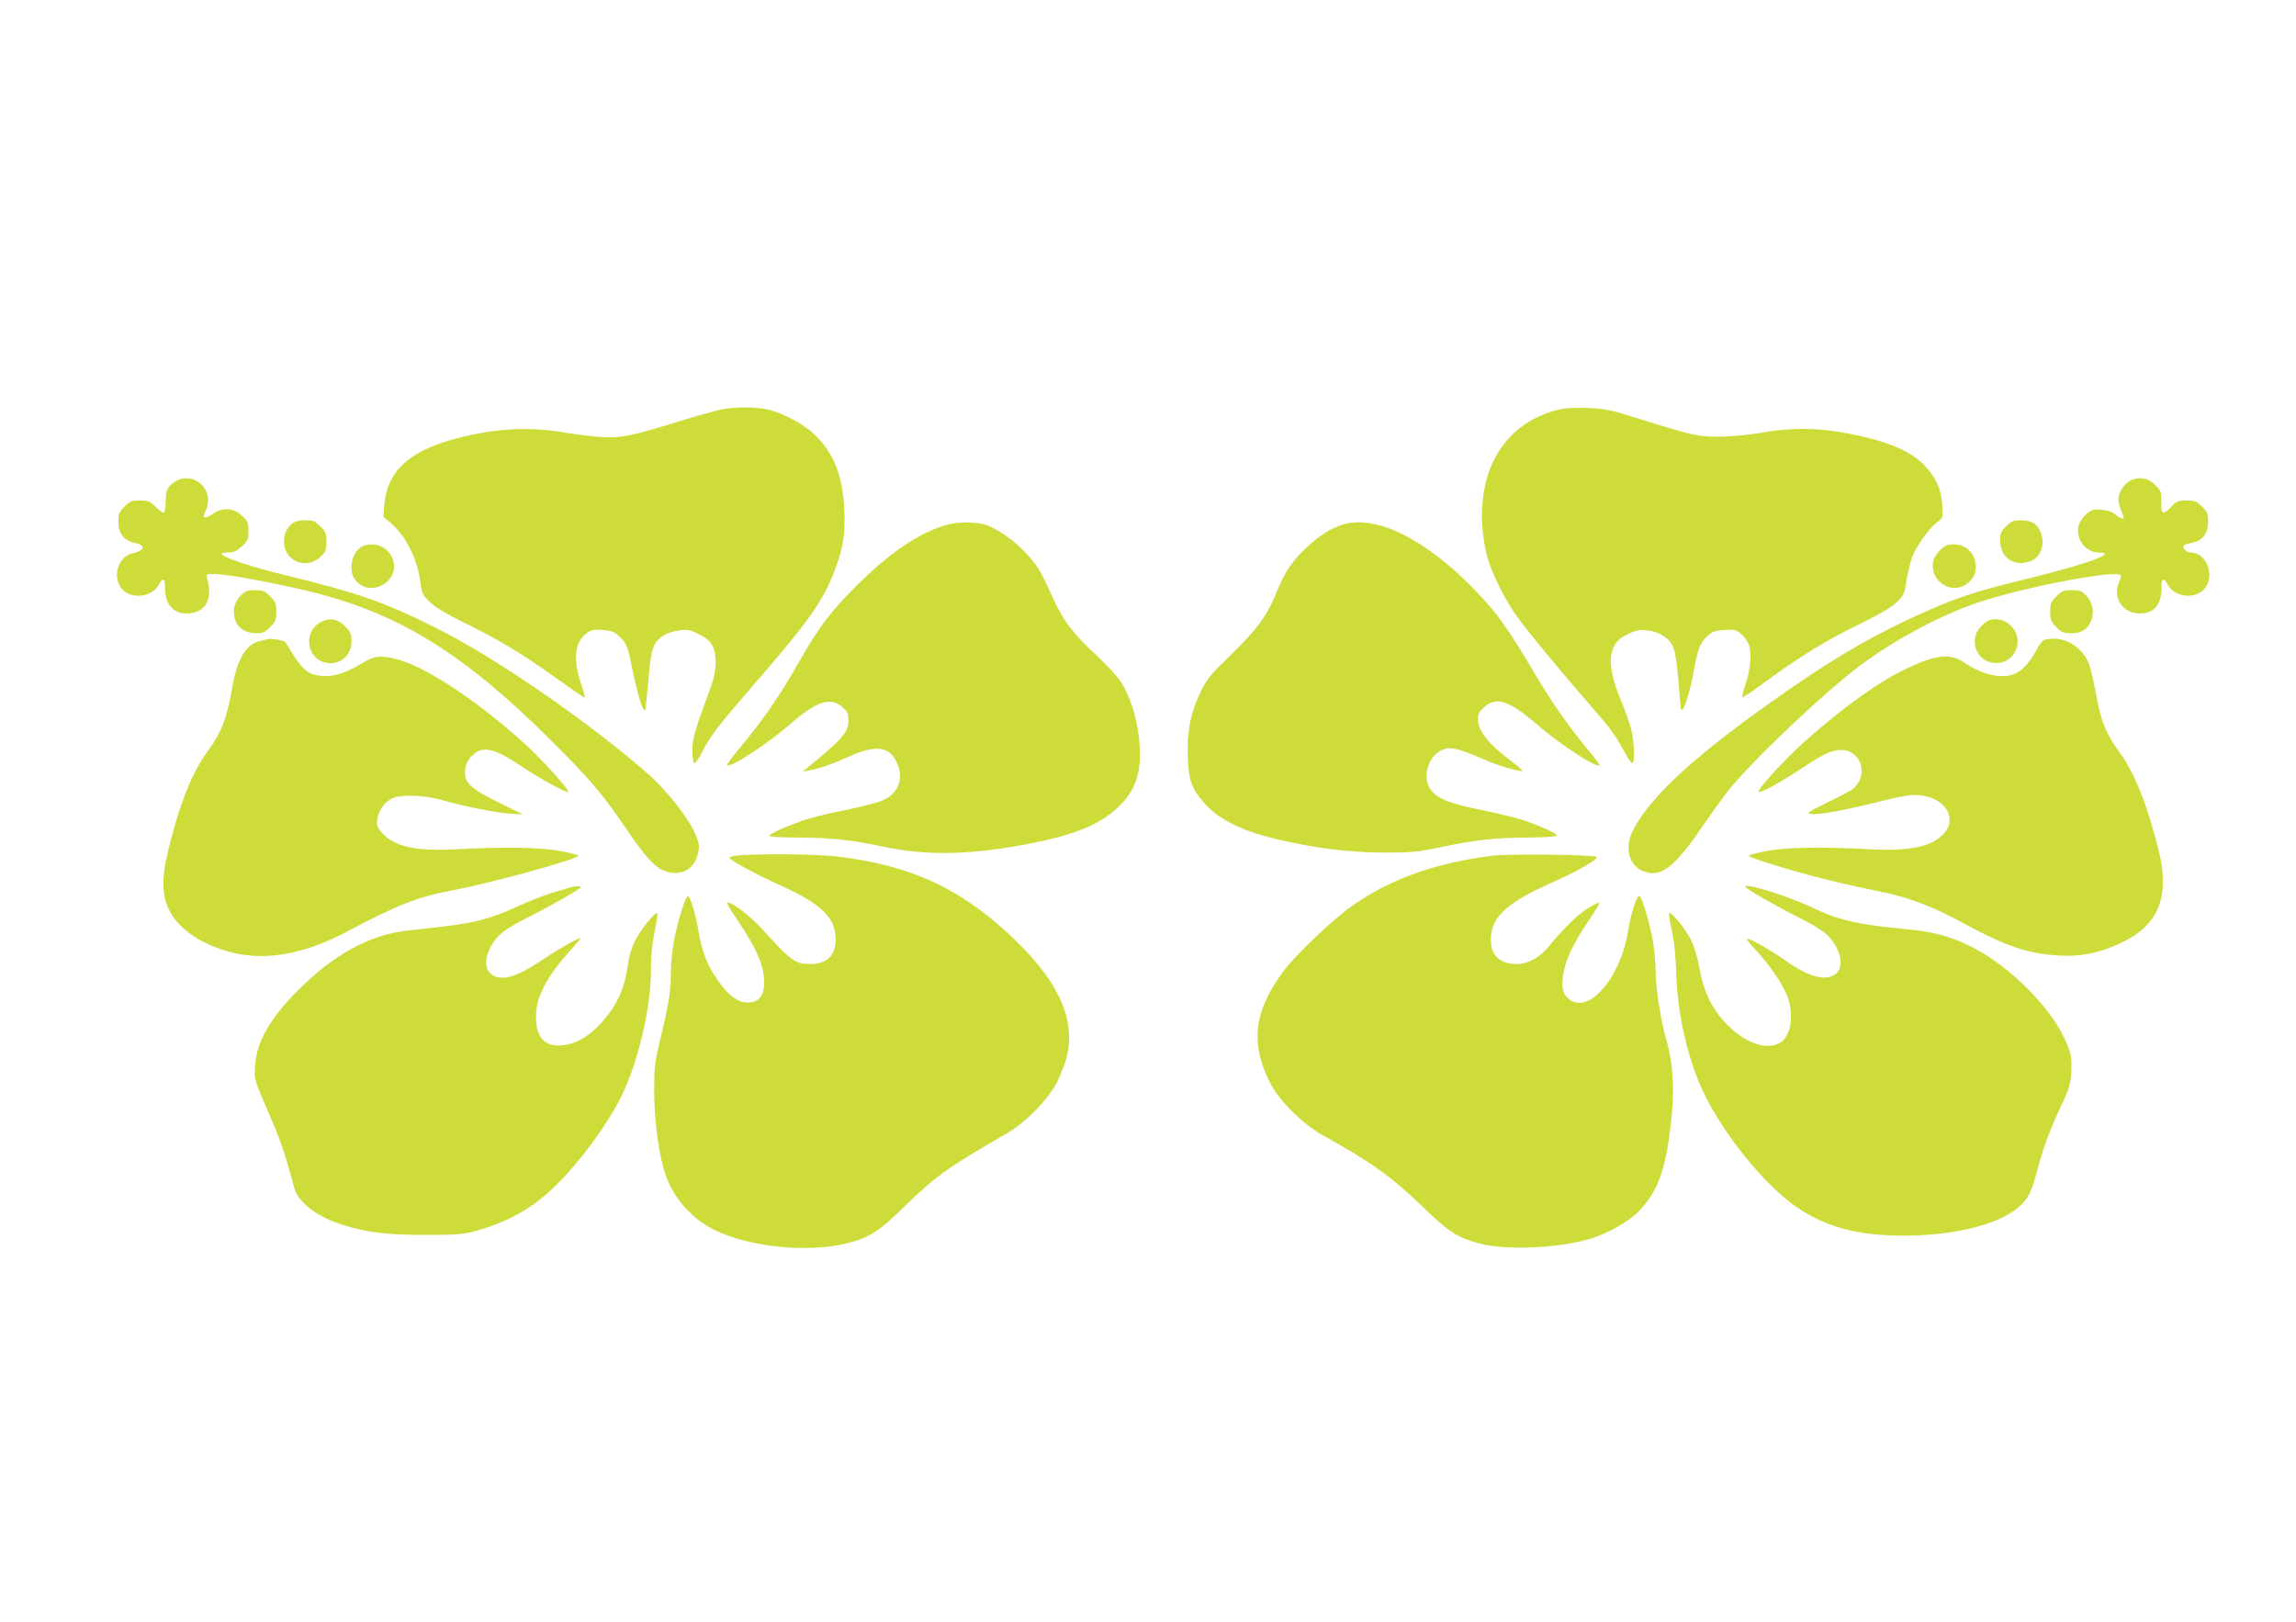
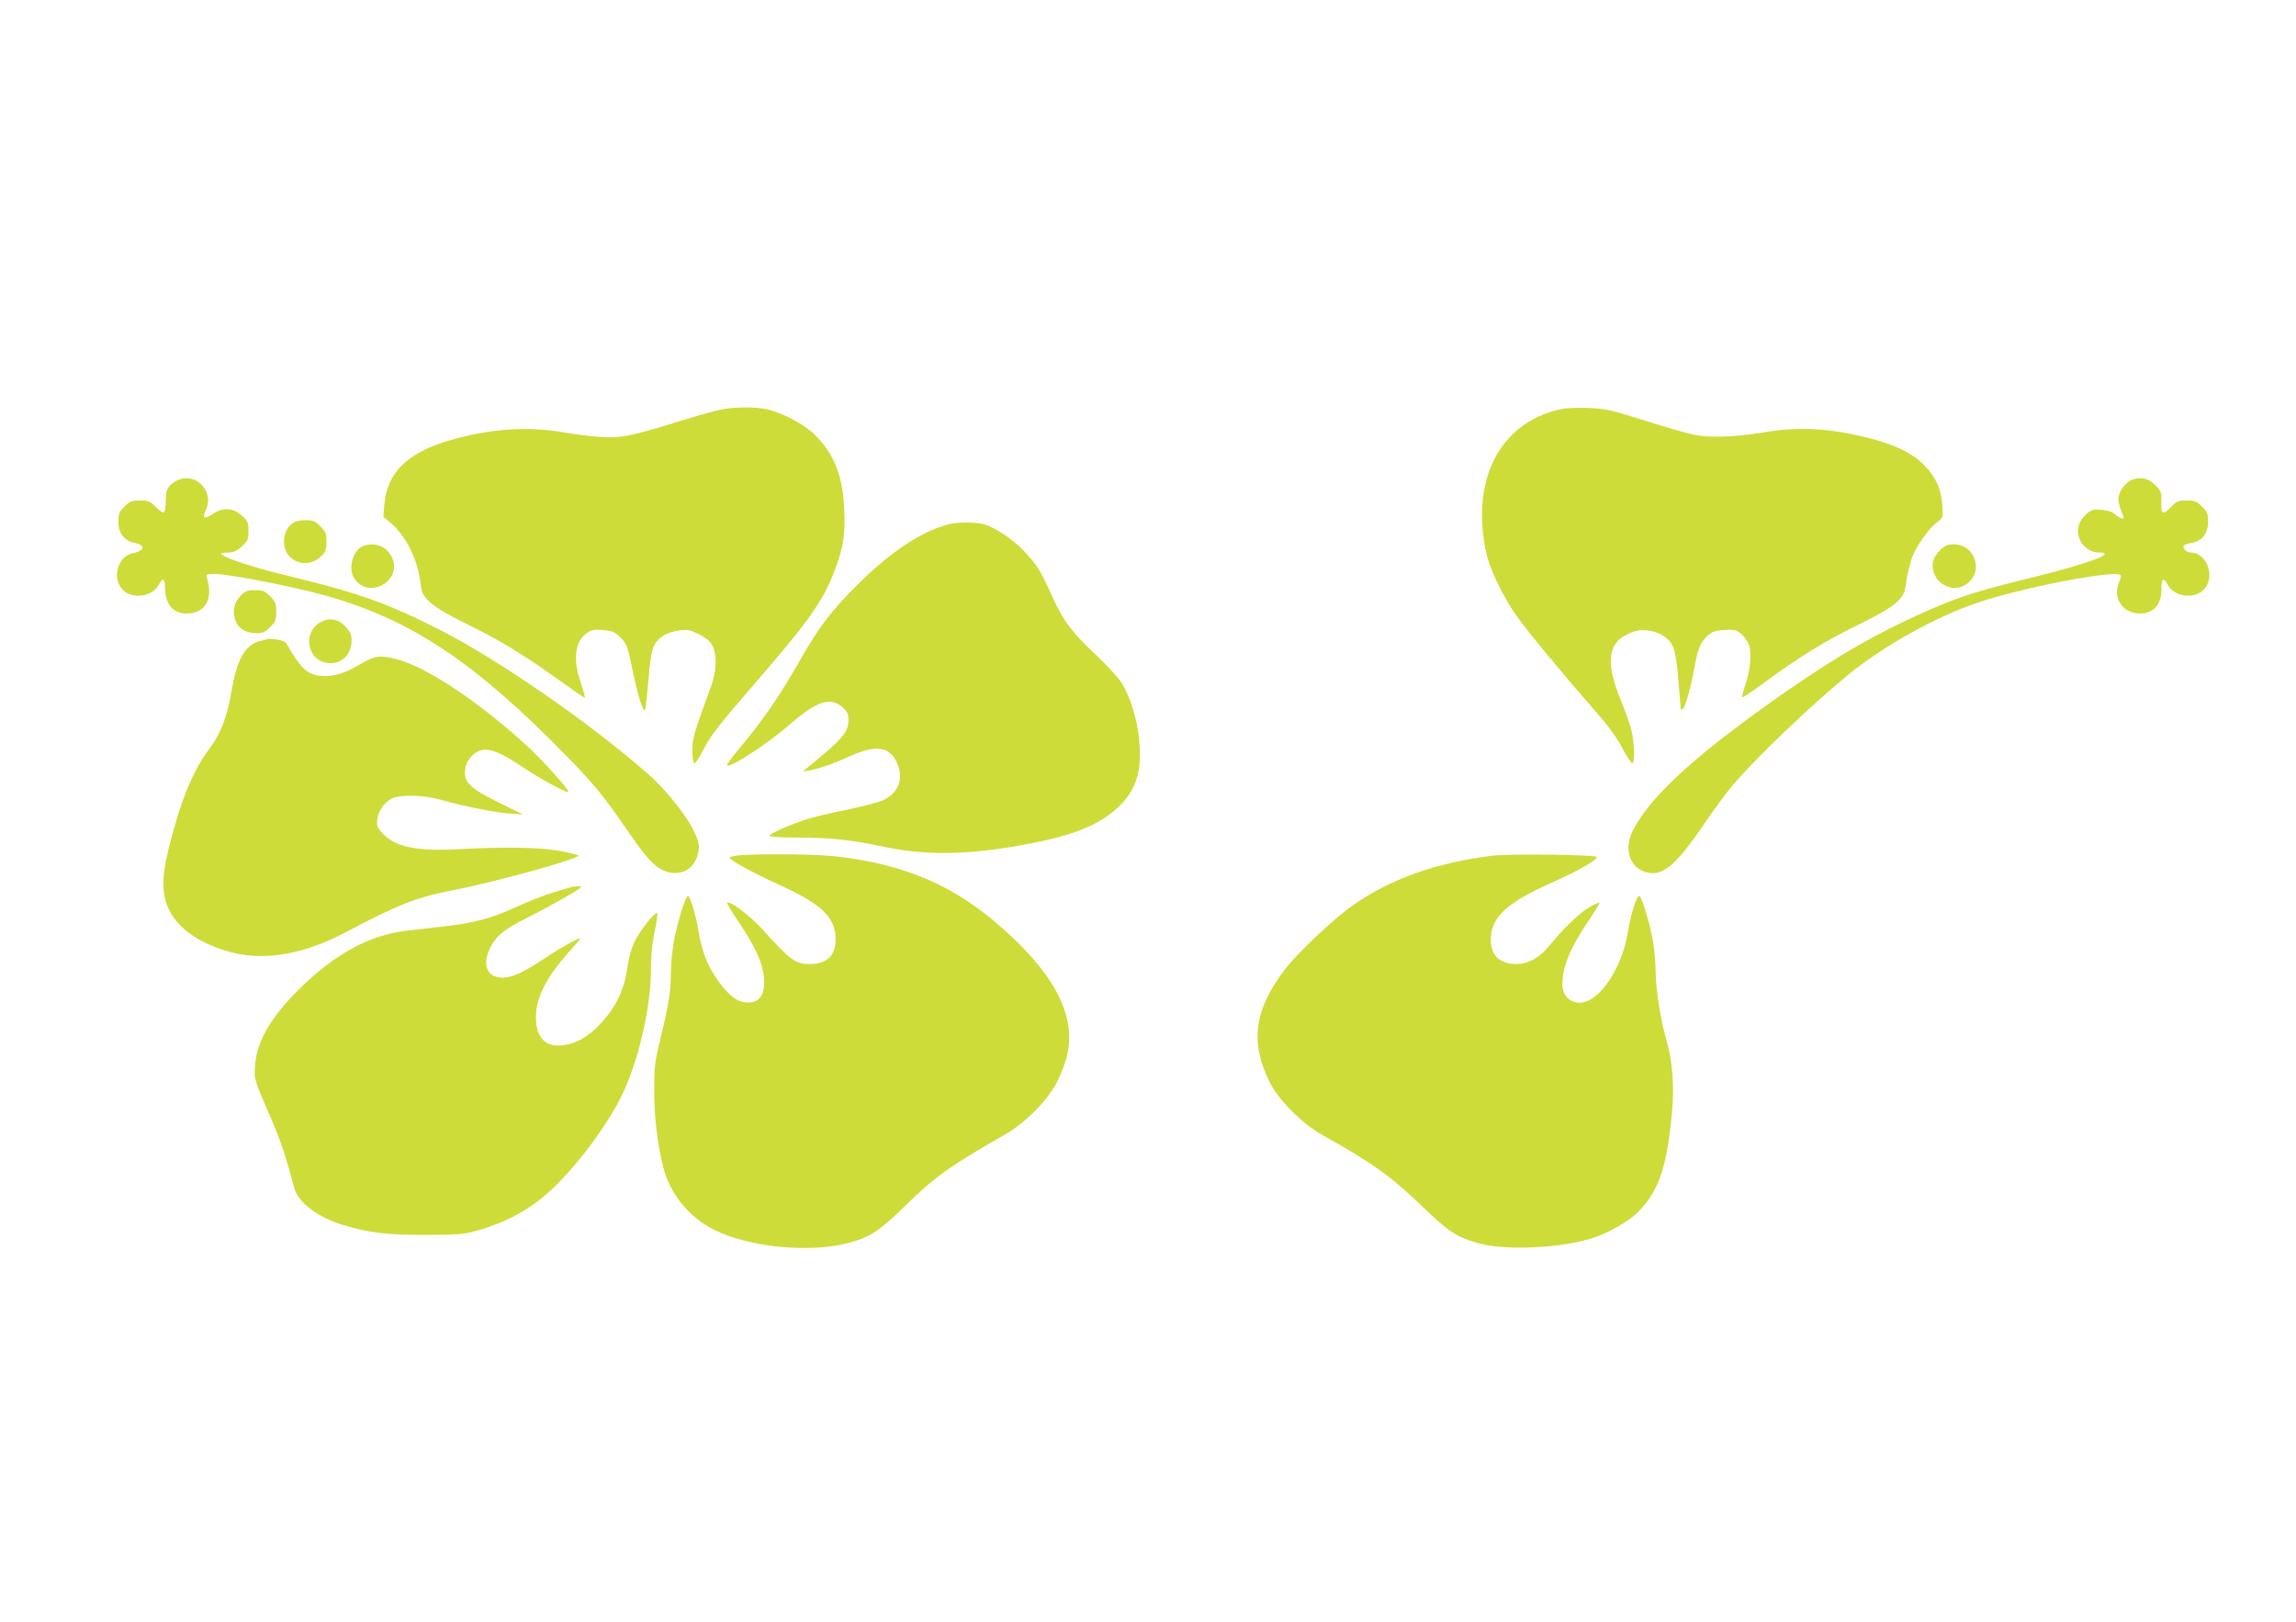
<svg xmlns="http://www.w3.org/2000/svg" version="1.0" width="1280pt" height="904pt" viewBox="0 0 1280 904" preserveAspectRatio="xMidYMid meet">
  <g transform="translate(0,904) scale(0.1,-0.1)" fill="#cddc39" stroke="none">
    <path d="M4015 6756 c-33 -7 -136 -36 -230 -65 -272 -84 -325 -94 -435 -87 -52 3 -147 15 -210 26 -202 35 -410 20 -634 -45 -234 -68 -348 -180 -363 -356 l-6 -70 41 -34 c87 -75 151 -204 167 -340 7 -54 12 -64 53 -103 30 -28 95 -67 189 -113 191 -93 325 -174 512 -308 85 -61 157 -111 161 -111 3 0 -6 37 -22 83 -45 134 -34 230 34 278 24 18 40 21 89 17 48 -4 65 -10 90 -34 44 -42 47 -50 78 -202 28 -132 55 -221 67 -210 3 3 11 78 19 167 14 177 25 208 84 248 17 12 57 25 87 29 48 6 61 3 111 -22 40 -20 62 -39 75 -64 26 -50 23 -139 -6 -220 -97 -266 -106 -295 -106 -362 0 -37 4 -70 10 -73 5 -3 25 25 44 62 47 92 83 139 287 375 308 355 385 464 450 632 49 127 62 204 56 341 -8 190 -56 315 -165 422 -62 60 -183 124 -270 142 -68 14 -180 13 -257 -3z" />
    <path d="M8705 6760 c-293 -63 -459 -305 -442 -640 3 -60 15 -137 27 -180 27 -98 99 -242 168 -338 58 -82 274 -342 439 -530 68 -77 115 -141 147 -202 26 -50 52 -88 57 -85 14 10 10 121 -7 189 -9 33 -36 111 -61 171 -77 186 -70 297 21 349 23 13 54 27 70 30 41 10 112 -3 148 -28 58 -38 70 -73 84 -240 7 -83 13 -157 14 -164 0 -7 4 -10 10 -7 14 9 47 123 65 227 20 111 33 144 74 183 26 24 41 30 94 33 57 4 66 1 94 -22 18 -15 37 -43 44 -63 15 -48 7 -143 -21 -221 -12 -35 -20 -66 -17 -68 3 -3 48 26 101 65 218 161 362 250 579 355 91 45 153 82 181 109 40 39 44 48 54 119 7 42 21 101 32 132 24 64 97 165 142 197 30 22 30 23 26 93 -6 90 -33 151 -98 220 -83 88 -227 145 -468 187 -149 25 -284 24 -436 -2 -73 -13 -167 -22 -236 -23 -126 -1 -143 3 -470 105 -145 45 -177 51 -270 55 -58 2 -123 -1 -145 -6z" />
    <path d="M1004 6369 c-16 -5 -41 -20 -55 -35 -20 -21 -24 -36 -25 -87 0 -33 -5 -62 -11 -64 -6 -2 -26 12 -46 32 -31 31 -41 35 -87 35 -46 0 -56 -4 -86 -34 -30 -30 -34 -40 -34 -84 0 -66 32 -107 93 -119 62 -13 54 -43 -15 -58 -87 -18 -117 -151 -47 -209 56 -48 161 -29 194 34 22 43 35 37 35 -15 0 -92 44 -145 120 -145 104 0 150 78 114 198 -6 21 -3 22 44 22 84 0 459 -74 638 -126 462 -134 813 -368 1314 -880 159 -162 222 -239 348 -424 99 -146 153 -205 207 -225 86 -33 164 6 185 93 10 42 9 56 -8 99 -34 90 -155 247 -264 344 -325 287 -851 650 -1178 814 -295 148 -442 200 -855 300 -183 45 -338 96 -350 116 -4 5 12 9 35 9 32 0 48 7 78 34 34 31 37 39 37 86 0 47 -3 55 -37 86 -48 44 -106 47 -162 9 -45 -31 -61 -24 -41 15 51 99 -35 209 -141 179z" />
    <path d="M11890 6367 c-41 -14 -80 -67 -80 -109 0 -16 7 -45 15 -65 8 -19 15 -37 15 -39 0 -11 -27 -1 -47 18 -16 14 -40 23 -76 26 -46 4 -57 1 -84 -22 -18 -15 -37 -42 -43 -61 -24 -74 34 -155 111 -155 108 0 -59 -62 -375 -140 -306 -75 -396 -104 -582 -185 -278 -123 -488 -243 -784 -448 -494 -344 -750 -575 -854 -771 -53 -100 -26 -205 61 -235 96 -34 170 26 333 265 52 76 119 168 149 204 123 148 438 451 648 623 199 164 487 325 724 406 249 85 771 186 801 155 4 -3 0 -22 -9 -41 -36 -88 21 -173 117 -173 78 0 120 49 120 140 0 57 12 64 35 20 33 -64 140 -82 195 -32 75 66 28 212 -68 212 -22 0 -47 25 -38 38 3 5 23 12 45 16 57 9 91 52 91 118 0 44 -4 54 -34 84 -30 30 -40 34 -86 34 -47 0 -56 -4 -86 -36 -46 -48 -58 -41 -55 29 2 51 0 59 -31 90 -38 40 -78 50 -128 34z" />
    <path d="M1627 6120 c-54 -43 -59 -135 -11 -184 49 -48 125 -47 175 4 25 24 29 37 29 80 0 46 -4 56 -34 86 -30 30 -41 34 -84 34 -34 0 -57 -6 -75 -20z" />
-     <path d="M11184 6106 c-28 -28 -34 -42 -34 -75 0 -84 56 -138 132 -128 55 7 85 31 99 77 9 31 9 49 0 79 -16 56 -52 81 -113 81 -43 0 -54 -4 -84 -34z" />
+     <path d="M11184 6106 z" />
    <path d="M5280 6115 c-154 -43 -321 -156 -505 -340 -143 -143 -208 -228 -314 -414 -123 -214 -204 -331 -344 -499 -38 -46 -67 -86 -64 -88 17 -17 224 118 347 225 151 132 228 158 295 100 30 -27 35 -37 35 -74 0 -66 -30 -102 -221 -258 l-34 -28 35 6 c57 10 129 35 225 78 155 70 231 56 271 -49 31 -81 0 -155 -81 -194 -24 -12 -121 -37 -214 -56 -93 -18 -200 -45 -239 -59 -105 -38 -182 -74 -182 -84 0 -6 64 -10 156 -10 192 -1 296 -12 489 -53 236 -49 475 -44 800 18 253 49 391 105 494 200 107 99 140 206 121 388 -13 120 -52 241 -102 316 -20 30 -84 99 -142 153 -121 112 -180 190 -231 303 -66 146 -86 181 -128 230 -58 69 -128 126 -200 165 -51 27 -75 33 -137 36 -46 2 -96 -3 -130 -12z" />
-     <path d="M7483 6115 c-64 -20 -127 -60 -200 -128 -80 -75 -120 -135 -167 -250 -51 -128 -110 -208 -254 -347 -116 -113 -133 -134 -170 -210 -55 -113 -75 -218 -70 -363 5 -128 21 -174 91 -253 84 -96 220 -161 430 -208 207 -47 387 -68 572 -69 153 0 185 3 320 31 192 40 294 52 489 53 89 1 156 5 156 11 0 11 -87 51 -185 85 -38 13 -146 39 -238 58 -189 38 -257 68 -289 126 -34 62 -7 162 55 199 53 33 94 25 263 -49 74 -32 192 -66 200 -58 3 3 -23 26 -58 52 -135 102 -188 170 -188 239 0 26 8 41 35 65 68 59 139 36 295 -99 126 -109 331 -243 347 -226 3 2 -29 45 -70 94 -101 121 -200 263 -285 407 -149 253 -214 345 -331 467 -280 292 -560 432 -748 373z" />
    <path d="M2032 5999 c-66 -19 -97 -134 -52 -191 86 -110 265 -1 205 125 -28 59 -88 85 -153 66z" />
    <path d="M10863 6003 c-32 -6 -79 -57 -86 -92 -21 -105 96 -188 183 -129 49 33 66 84 49 139 -20 62 -80 95 -146 82z" />
    <path d="M1342 5720 c-38 -38 -49 -94 -28 -143 17 -43 60 -67 117 -67 33 0 47 6 75 34 30 30 34 40 34 86 0 46 -4 56 -34 86 -30 30 -40 34 -84 34 -43 0 -55 -5 -80 -30z" />
-     <path d="M11464 5716 c-30 -30 -34 -40 -34 -86 0 -46 4 -56 34 -86 30 -30 41 -34 84 -34 59 0 95 24 112 76 16 48 5 96 -29 133 -25 27 -36 31 -81 31 -46 0 -56 -4 -86 -34z" />
    <path d="M1790 5573 c-103 -53 -82 -209 31 -228 78 -13 139 41 139 125 0 32 -7 48 -32 75 -41 44 -88 54 -138 28z" />
-     <path d="M11084 5580 c-11 -4 -33 -22 -47 -40 -50 -59 -30 -152 38 -184 75 -36 161 10 172 91 12 92 -80 167 -163 133z" />
    <path d="M1485 5476 c-5 -3 -22 -7 -37 -10 -78 -17 -128 -103 -156 -272 -27 -156 -60 -242 -129 -334 -91 -122 -161 -296 -225 -560 -38 -156 -36 -247 5 -333 53 -108 180 -193 351 -237 186 -47 402 -9 631 112 289 153 399 197 593 234 232 44 717 178 707 195 -3 4 -49 15 -103 25 -109 21 -308 24 -572 10 -228 -13 -353 14 -421 92 -26 30 -30 41 -26 73 6 47 38 94 80 117 46 24 179 21 277 -7 123 -35 300 -71 380 -76 l75 -5 -130 64 c-162 79 -200 115 -192 183 3 33 14 54 38 79 59 60 122 46 287 -65 93 -62 243 -144 250 -136 9 9 -142 176 -232 259 -267 244 -558 438 -723 481 -92 24 -126 20 -200 -25 -89 -54 -153 -73 -219 -68 -82 7 -112 35 -201 186 -8 13 -87 26 -108 18z" />
-     <path d="M11397 5473 c-9 -2 -29 -27 -42 -53 -33 -65 -82 -120 -122 -136 -73 -31 -183 -6 -285 64 -74 51 -156 43 -315 -33 -157 -74 -348 -210 -565 -402 -93 -82 -238 -236 -259 -275 -9 -16 -7 -17 18 -7 42 16 127 66 227 132 110 74 160 97 211 96 112 0 155 -142 65 -217 -8 -7 -71 -41 -140 -74 -112 -56 -122 -62 -93 -66 45 -5 190 22 382 70 132 33 176 39 223 35 138 -12 212 -126 138 -210 -66 -76 -193 -104 -415 -91 -263 14 -469 11 -577 -10 -54 -10 -98 -22 -98 -26 0 -8 85 -37 265 -89 125 -36 310 -80 457 -109 169 -34 297 -82 482 -183 233 -126 356 -167 531 -176 118 -7 225 16 342 72 207 97 271 257 208 511 -64 259 -138 443 -222 555 -68 92 -99 166 -124 299 -35 186 -45 215 -92 264 -54 56 -128 78 -200 59z" />
    <path d="M4135 4273 c-33 -2 -63 -8 -68 -12 -10 -10 129 -86 282 -156 221 -100 301 -173 309 -283 7 -103 -42 -156 -143 -156 -81 0 -106 18 -266 195 -69 76 -181 160 -195 146 -3 -2 25 -49 61 -102 104 -154 145 -250 145 -341 0 -84 -37 -121 -111 -111 -50 7 -102 53 -160 141 -50 75 -77 150 -95 256 -15 92 -46 195 -59 195 -14 0 -62 -158 -79 -256 -9 -51 -16 -129 -16 -173 0 -101 -11 -171 -57 -361 -33 -136 -36 -163 -36 -295 0 -144 18 -300 50 -425 37 -148 143 -280 283 -350 193 -97 527 -131 745 -75 122 31 178 67 321 208 168 164 245 219 564 402 108 62 236 193 284 290 20 41 43 100 51 130 59 220 -50 448 -338 709 -275 249 -545 369 -937 416 -105 13 -382 17 -535 8z" />
    <path d="M8320 4270 c-310 -39 -559 -126 -770 -271 -107 -73 -318 -272 -390 -367 -168 -224 -192 -399 -83 -622 49 -101 184 -236 298 -299 267 -148 380 -228 555 -397 148 -143 193 -172 318 -206 147 -40 453 -26 627 29 81 25 199 91 247 137 123 118 170 251 199 563 14 150 3 291 -32 409 -31 107 -59 288 -59 379 0 45 -7 121 -15 168 -16 94 -60 243 -75 252 -14 9 -48 -96 -65 -202 -32 -203 -162 -393 -269 -393 -55 0 -96 43 -96 102 0 98 44 205 144 352 37 54 65 101 62 103 -3 3 -31 -9 -61 -28 -55 -33 -142 -118 -218 -212 -53 -65 -118 -101 -182 -101 -102 1 -150 53 -143 155 8 110 95 189 327 293 160 71 274 137 262 149 -13 13 -487 18 -581 7z" />
    <path d="M3185 4095 c-5 -2 -50 -15 -100 -30 -49 -14 -142 -51 -205 -80 -138 -64 -234 -90 -411 -110 -74 -8 -168 -19 -210 -24 -204 -26 -397 -132 -594 -328 -157 -155 -235 -292 -243 -423 -5 -83 -10 -65 97 -314 44 -102 79 -206 121 -367 22 -82 129 -164 273 -208 142 -43 241 -55 457 -55 178 0 215 3 282 22 182 50 322 130 447 254 136 134 283 334 361 488 97 192 170 504 169 720 0 70 6 138 20 204 12 55 18 102 15 105 -11 11 -94 -93 -124 -154 -19 -37 -34 -90 -41 -140 -18 -134 -64 -229 -158 -329 -66 -68 -133 -106 -206 -113 -98 -10 -148 44 -147 161 0 109 62 226 197 374 31 34 54 62 51 62 -16 0 -119 -58 -199 -112 -114 -76 -181 -108 -233 -108 -90 0 -119 70 -70 169 35 67 79 102 219 172 119 60 287 156 287 165 0 5 -40 4 -55 -1z" />
-     <path d="M9730 4097 c0 -10 162 -103 291 -168 66 -32 137 -75 159 -95 79 -71 106 -182 54 -223 -55 -43 -150 -18 -278 73 -74 52 -175 111 -207 121 -18 6 -11 -6 33 -54 75 -81 142 -175 175 -247 49 -108 31 -244 -38 -280 -78 -40 -199 6 -299 113 -78 83 -124 180 -145 303 -9 53 -29 121 -45 155 -28 60 -113 165 -124 154 -3 -3 3 -48 15 -100 13 -62 21 -141 24 -234 5 -223 65 -485 155 -671 115 -238 348 -522 525 -639 151 -100 308 -145 525 -152 305 -10 585 53 704 158 52 45 71 83 102 199 32 126 75 240 139 375 41 87 48 111 52 180 4 69 1 90 -21 148 -74 195 -323 448 -551 557 -108 52 -207 78 -345 90 -263 24 -381 50 -525 120 -137 65 -375 140 -375 117z" />
  </g>
</svg>